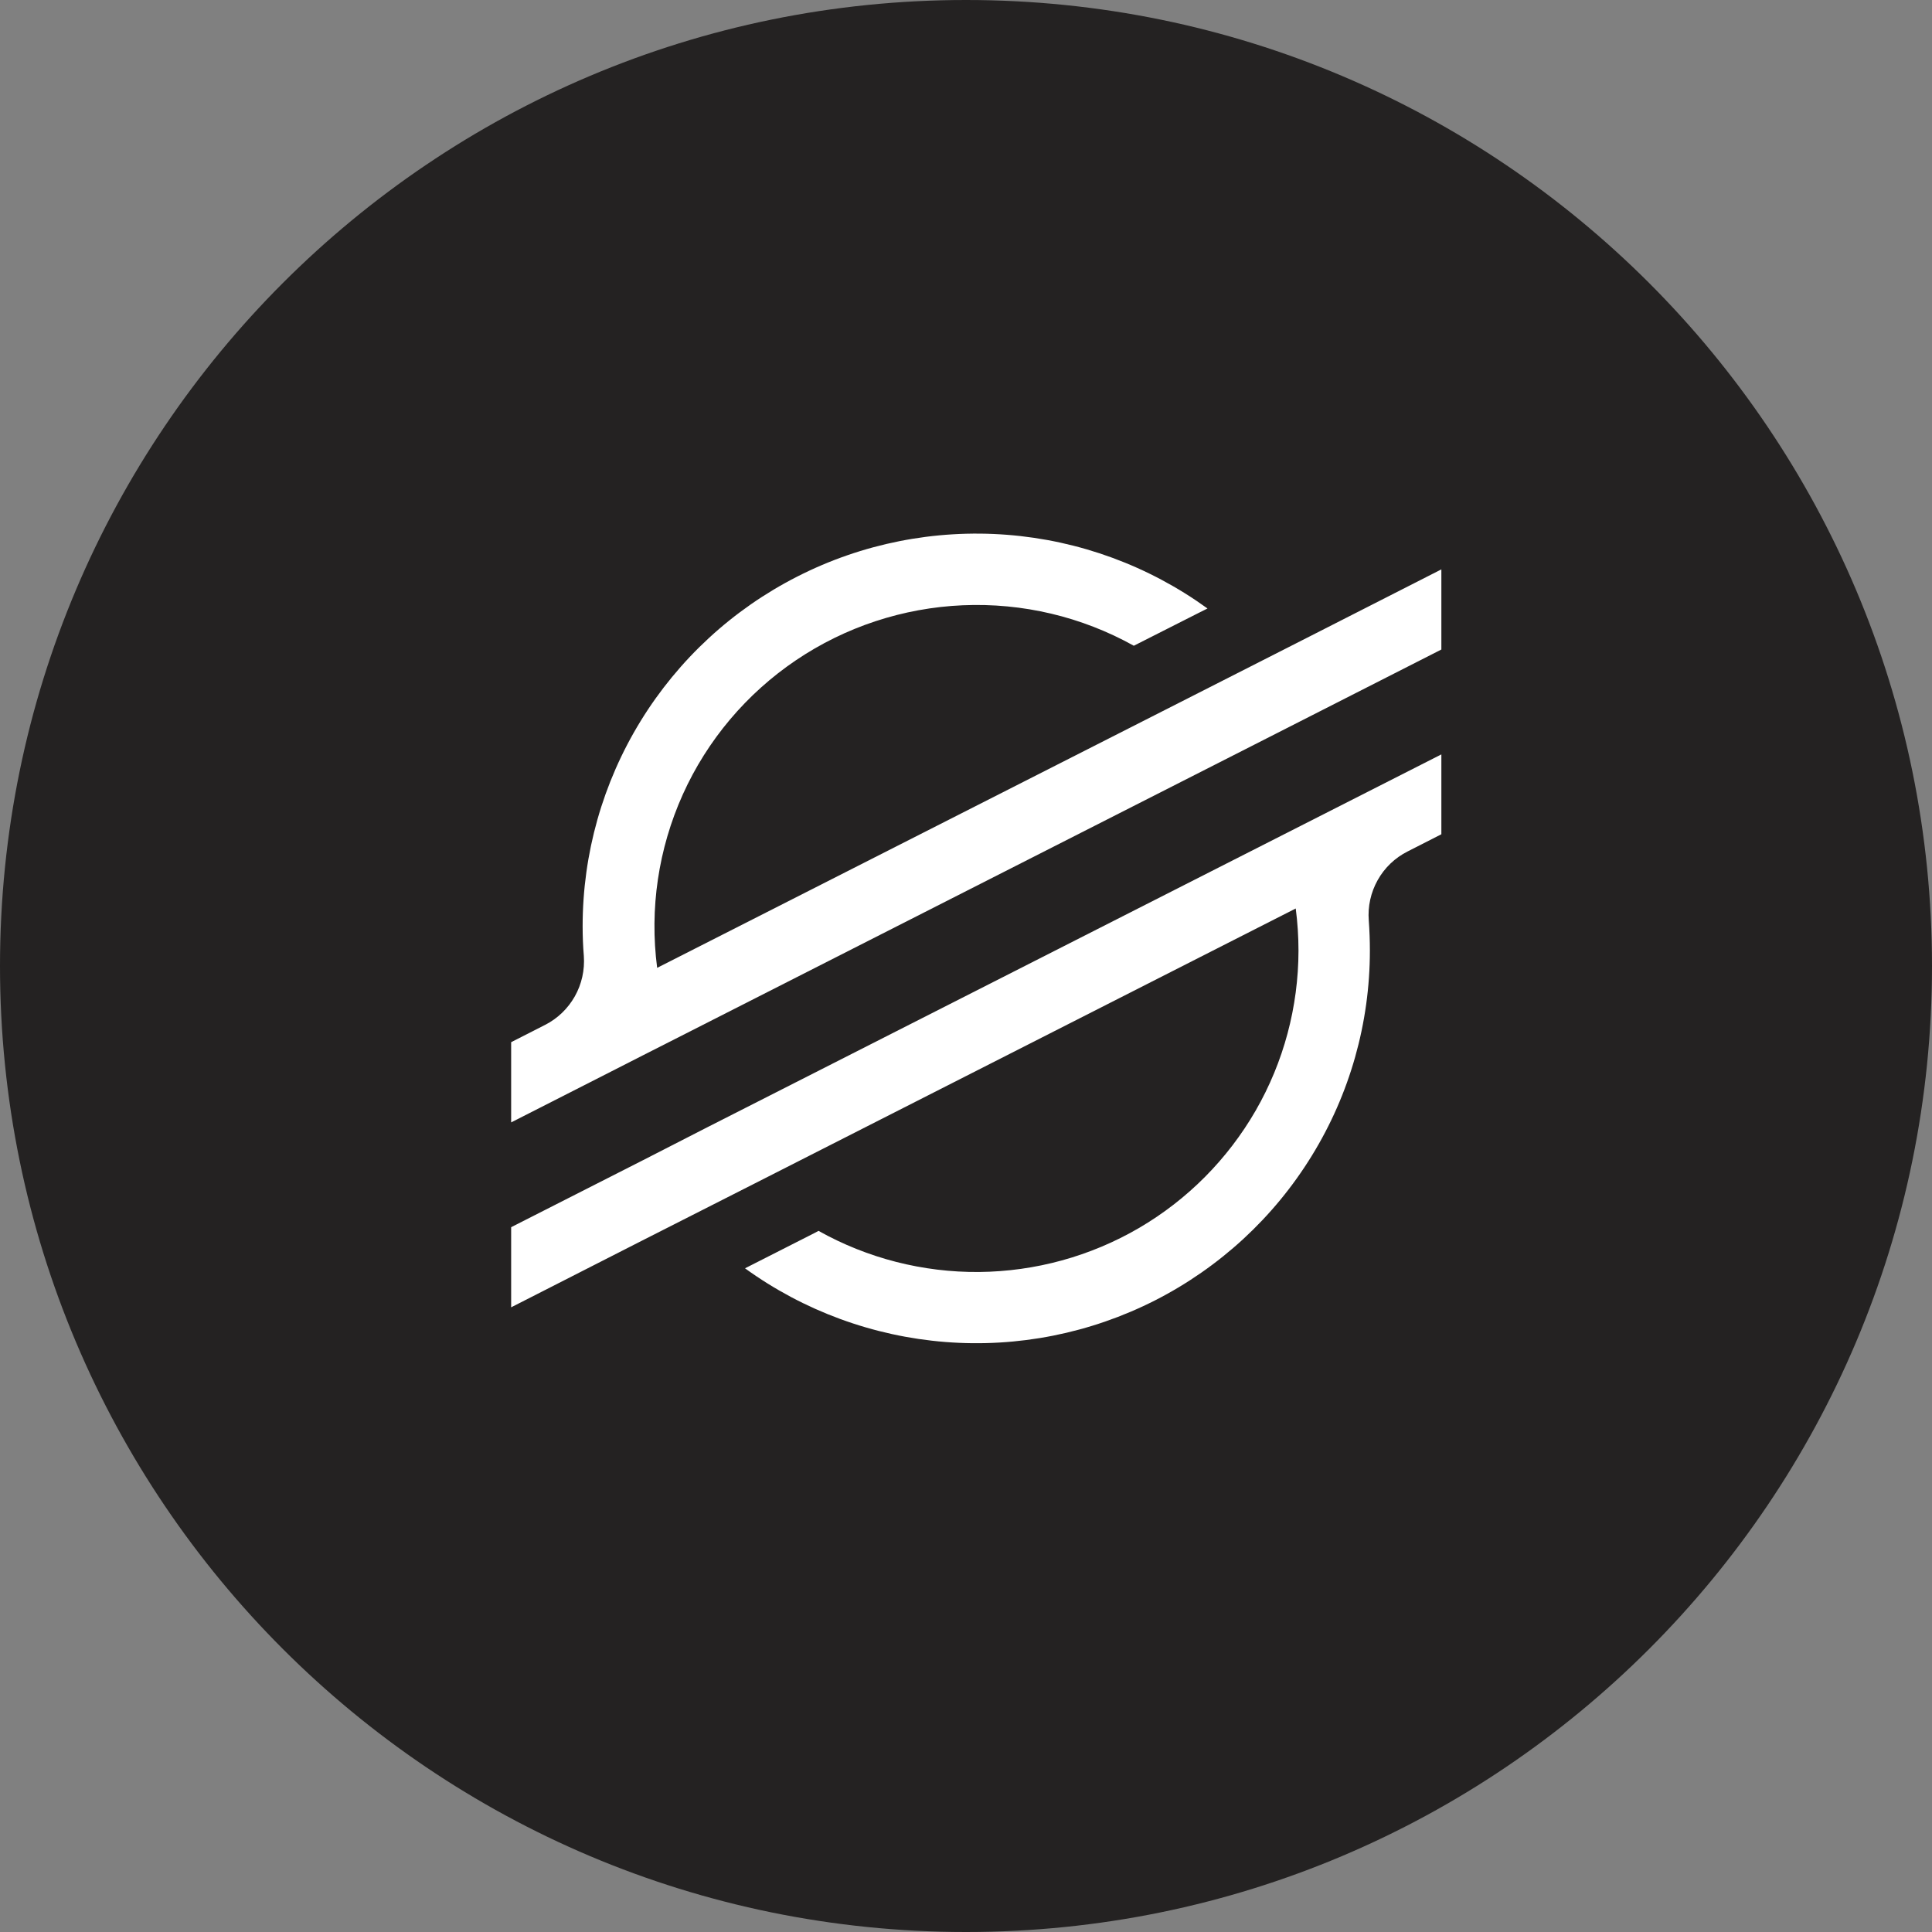
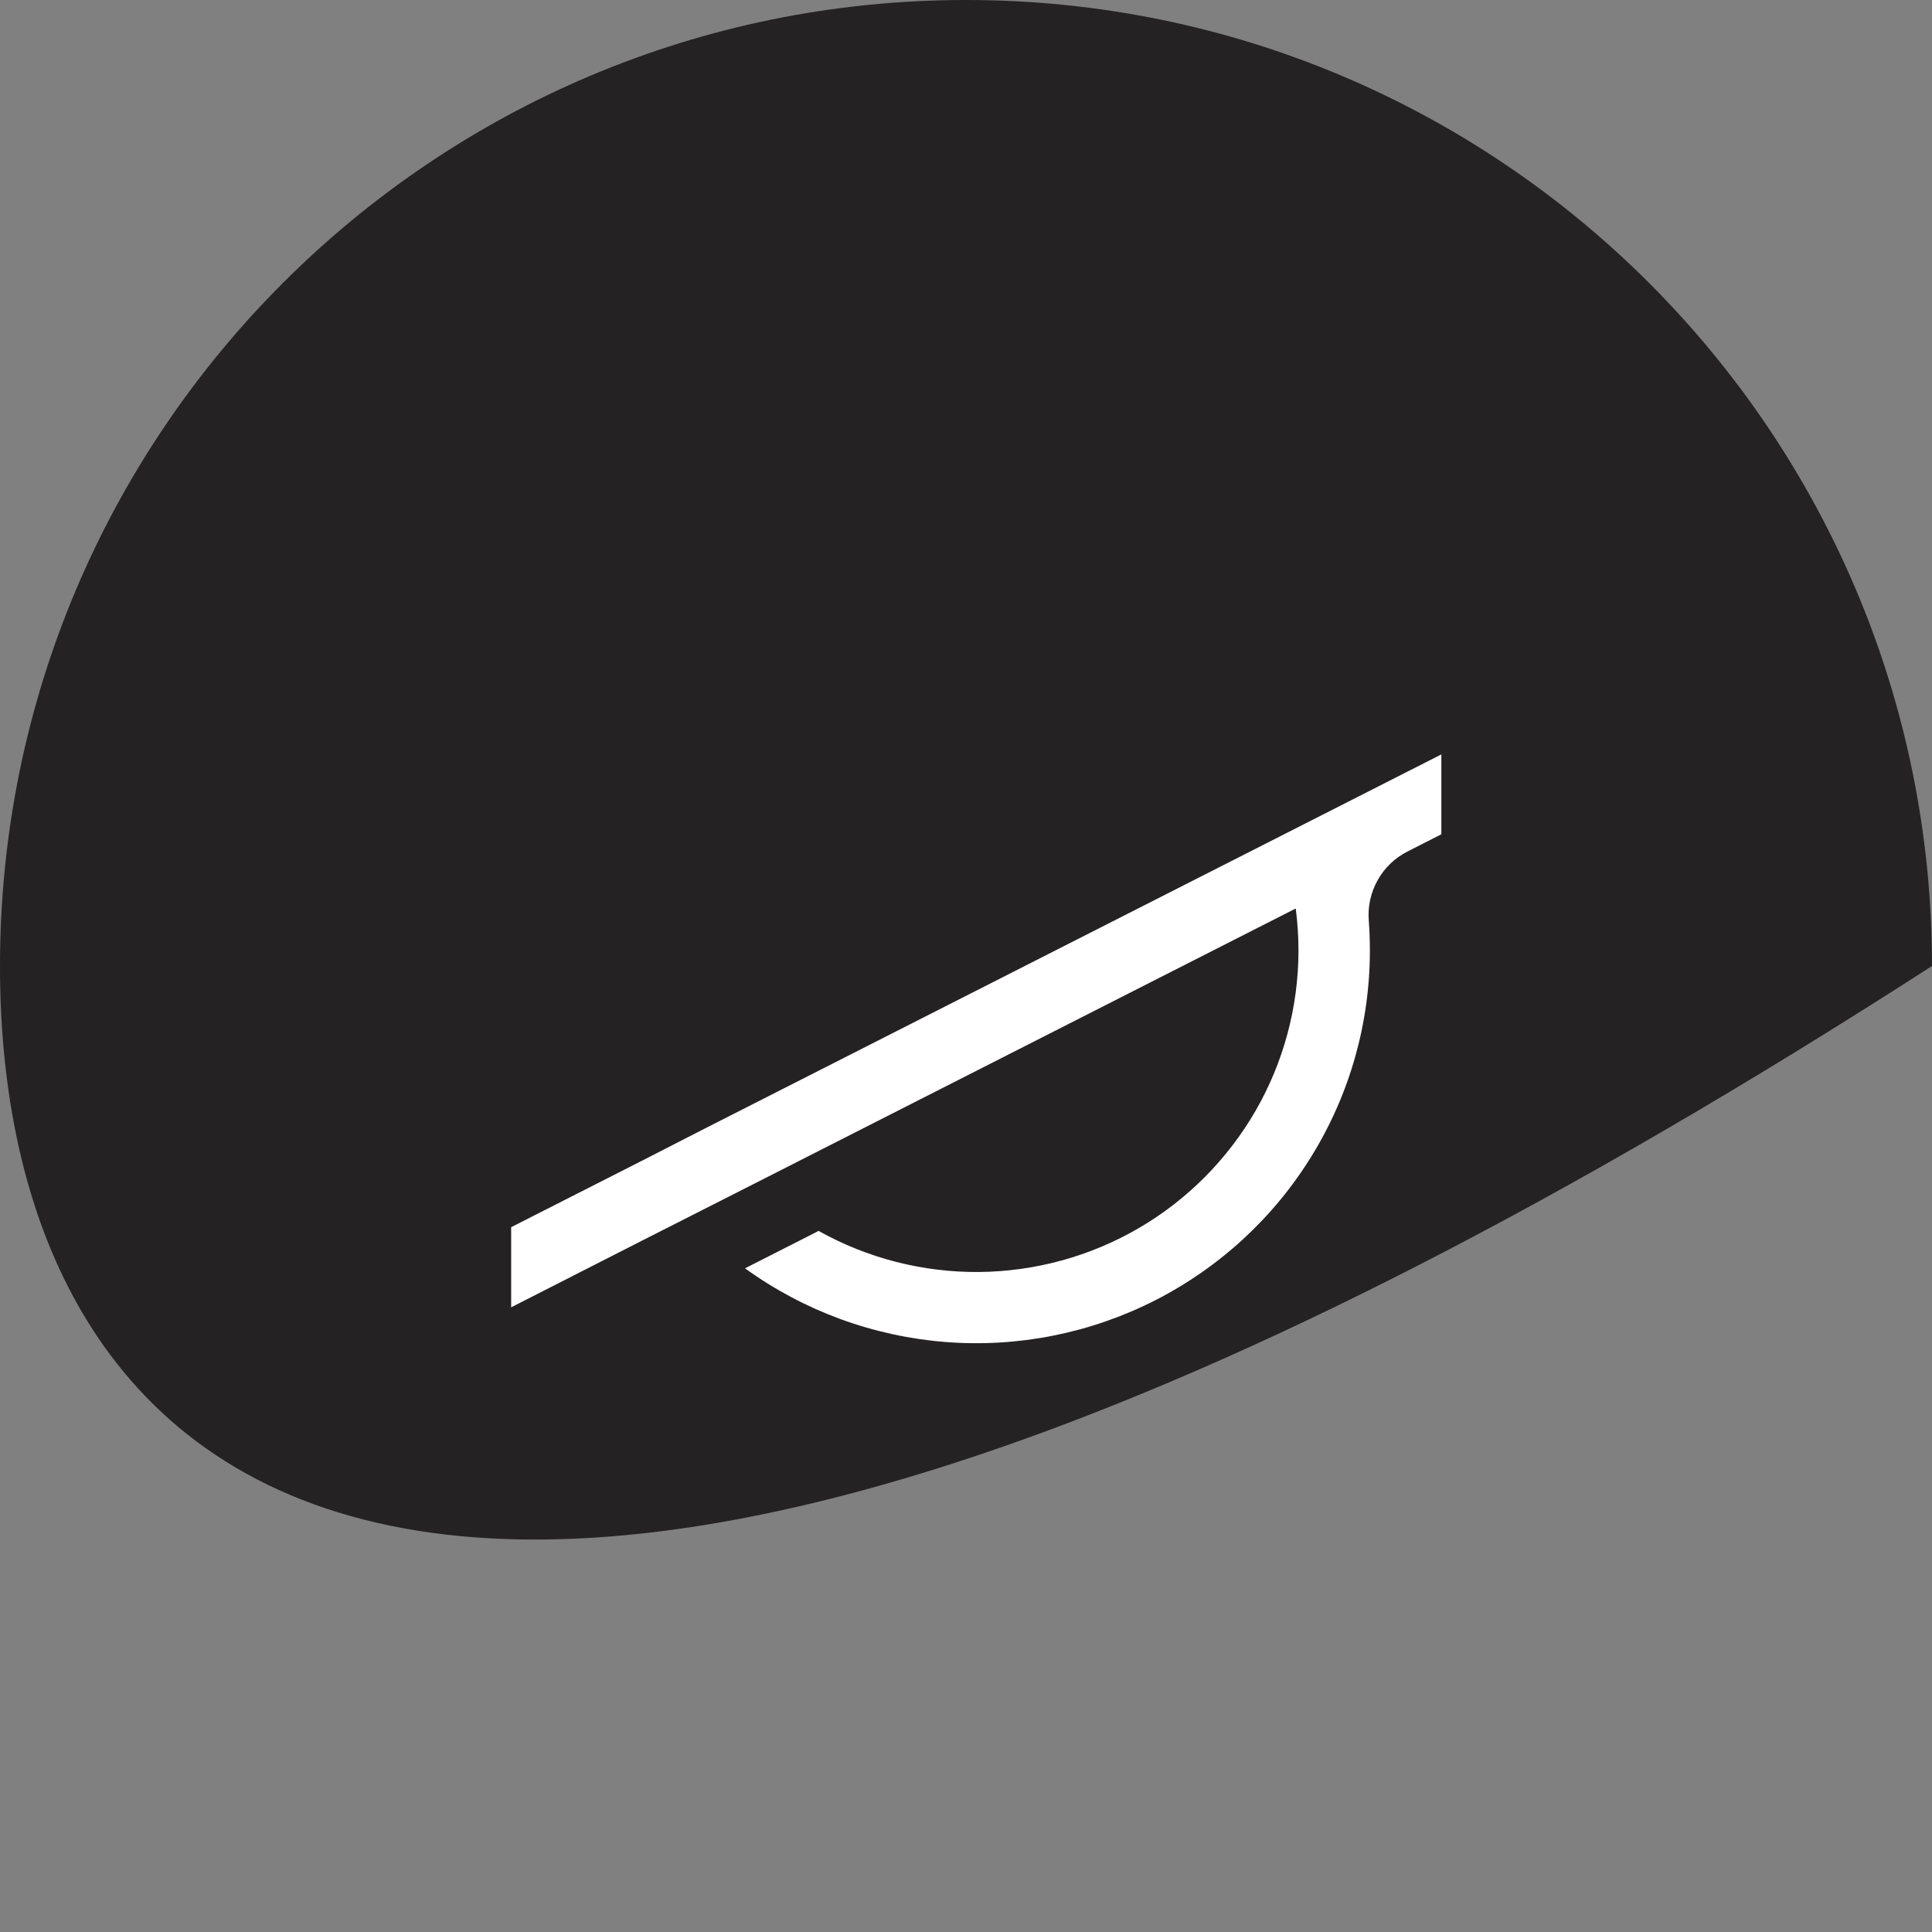
<svg xmlns="http://www.w3.org/2000/svg" width="21" height="21" viewBox="0 0 21 21" fill="none">
  <rect x="0" y="0" width="21" height="21" fill="#808080" stroke="none" />
-   <path d="M21 10.5C21 16.299 16.299 21 10.5 21C4.701 21 0 16.299 0 10.5C0 4.701 4.701 0 10.5 0C16.299 0 21 4.701 21 10.5Z" fill="#242222" />
-   <path d="M14.241 6.915L13.023 7.534L7.143 10.52C7.059 9.878 7.156 9.226 7.422 8.635C7.688 8.045 8.114 7.54 8.651 7.177C9.188 6.814 9.817 6.607 10.465 6.579C11.114 6.551 11.757 6.703 12.324 7.019L13.021 6.666L13.125 6.614C12.486 6.151 11.732 5.874 10.946 5.813C10.159 5.752 9.371 5.908 8.668 6.266C7.965 6.623 7.375 7.167 6.963 7.838C6.551 8.509 6.333 9.28 6.333 10.067C6.333 10.175 6.337 10.284 6.346 10.391C6.357 10.544 6.323 10.697 6.248 10.83C6.173 10.963 6.06 11.072 5.923 11.141L5.556 11.328V12.2L6.639 11.649L6.99 11.47L7.335 11.295L13.532 8.146L14.228 7.792L15.667 7.06V6.189L14.241 6.915Z" fill="white" />
+   <path d="M21 10.5C4.701 21 0 16.299 0 10.5C0 4.701 4.701 0 10.5 0C16.299 0 21 4.701 21 10.5Z" fill="#242222" />
  <path d="M15.667 8.2L7.684 12.255L6.989 12.611L5.556 13.339V14.21L6.979 13.485L8.197 12.867L14.084 9.875C14.104 10.027 14.114 10.181 14.114 10.334C14.113 10.944 13.953 11.543 13.649 12.071C13.344 12.6 12.907 13.04 12.38 13.348C11.852 13.656 11.253 13.82 10.642 13.826C10.031 13.831 9.429 13.677 8.897 13.379L8.854 13.402L8.098 13.786C8.736 14.248 9.49 14.525 10.277 14.587C11.063 14.649 11.851 14.492 12.554 14.135C13.257 13.777 13.847 13.233 14.259 12.562C14.672 11.891 14.89 11.12 14.89 10.333C14.89 10.223 14.886 10.114 14.878 10.005C14.866 9.852 14.9 9.7 14.975 9.566C15.05 9.432 15.163 9.324 15.3 9.255L15.667 9.068V8.2Z" fill="white" />
</svg>